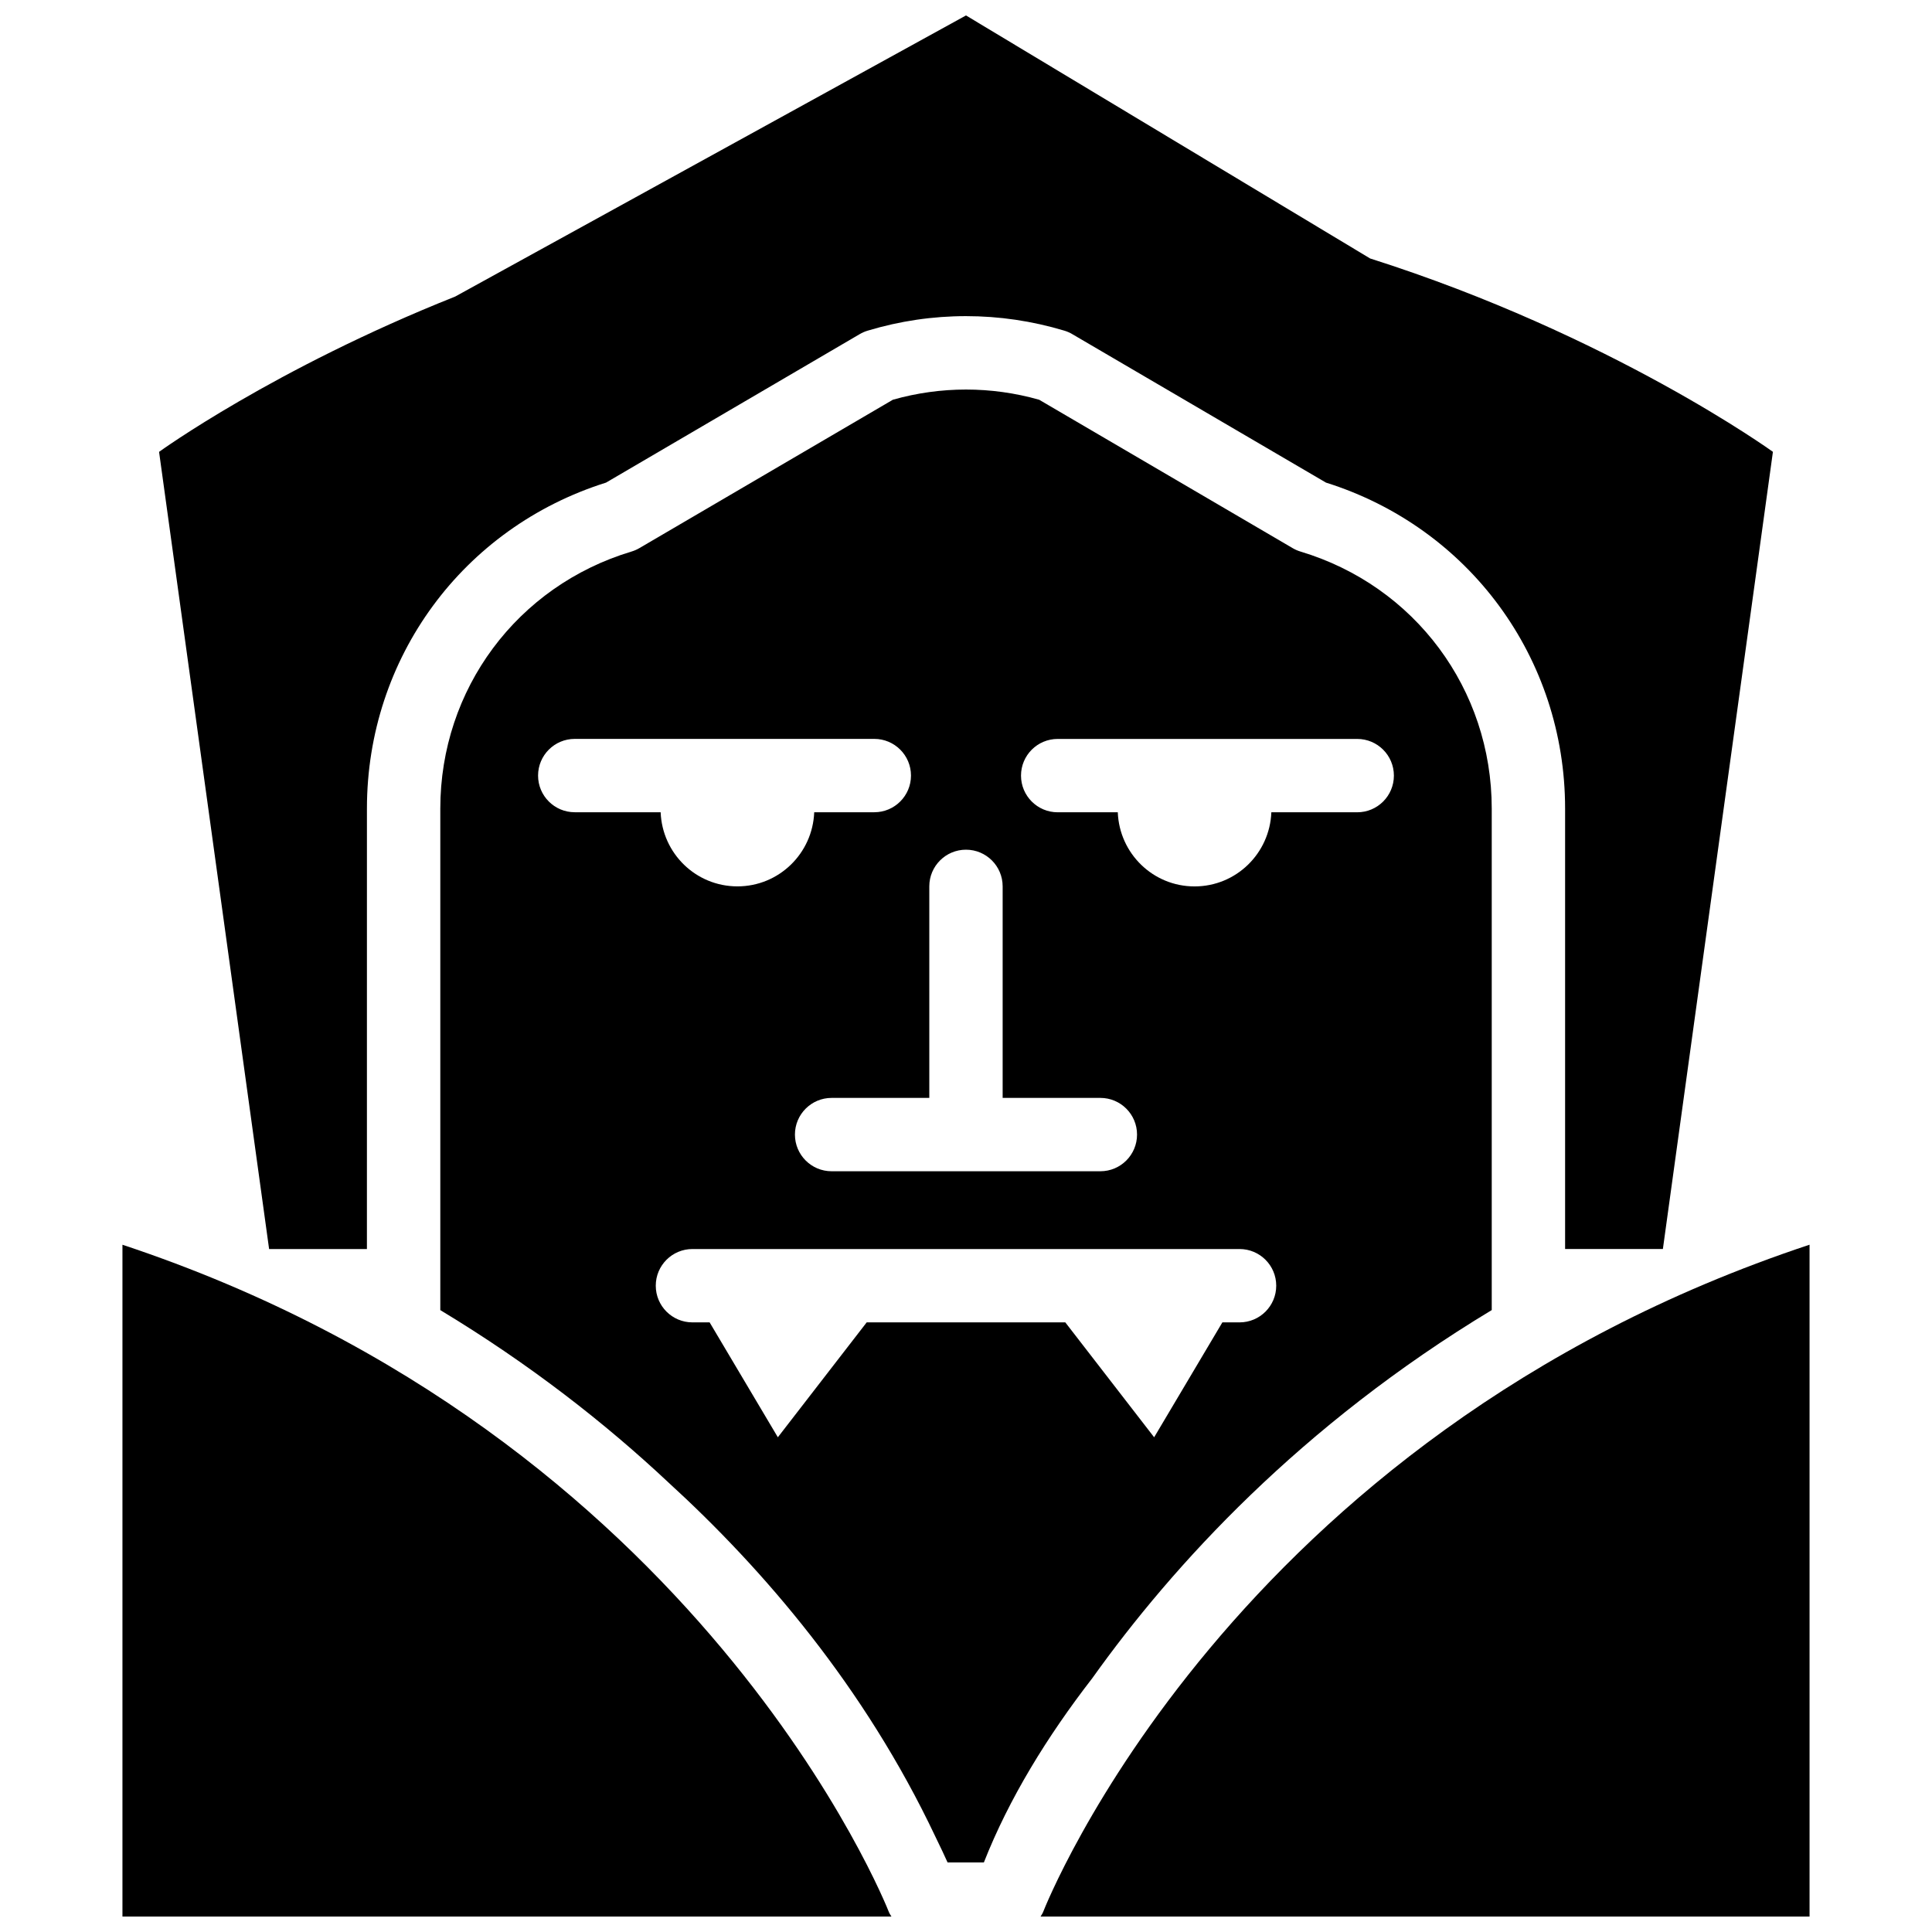
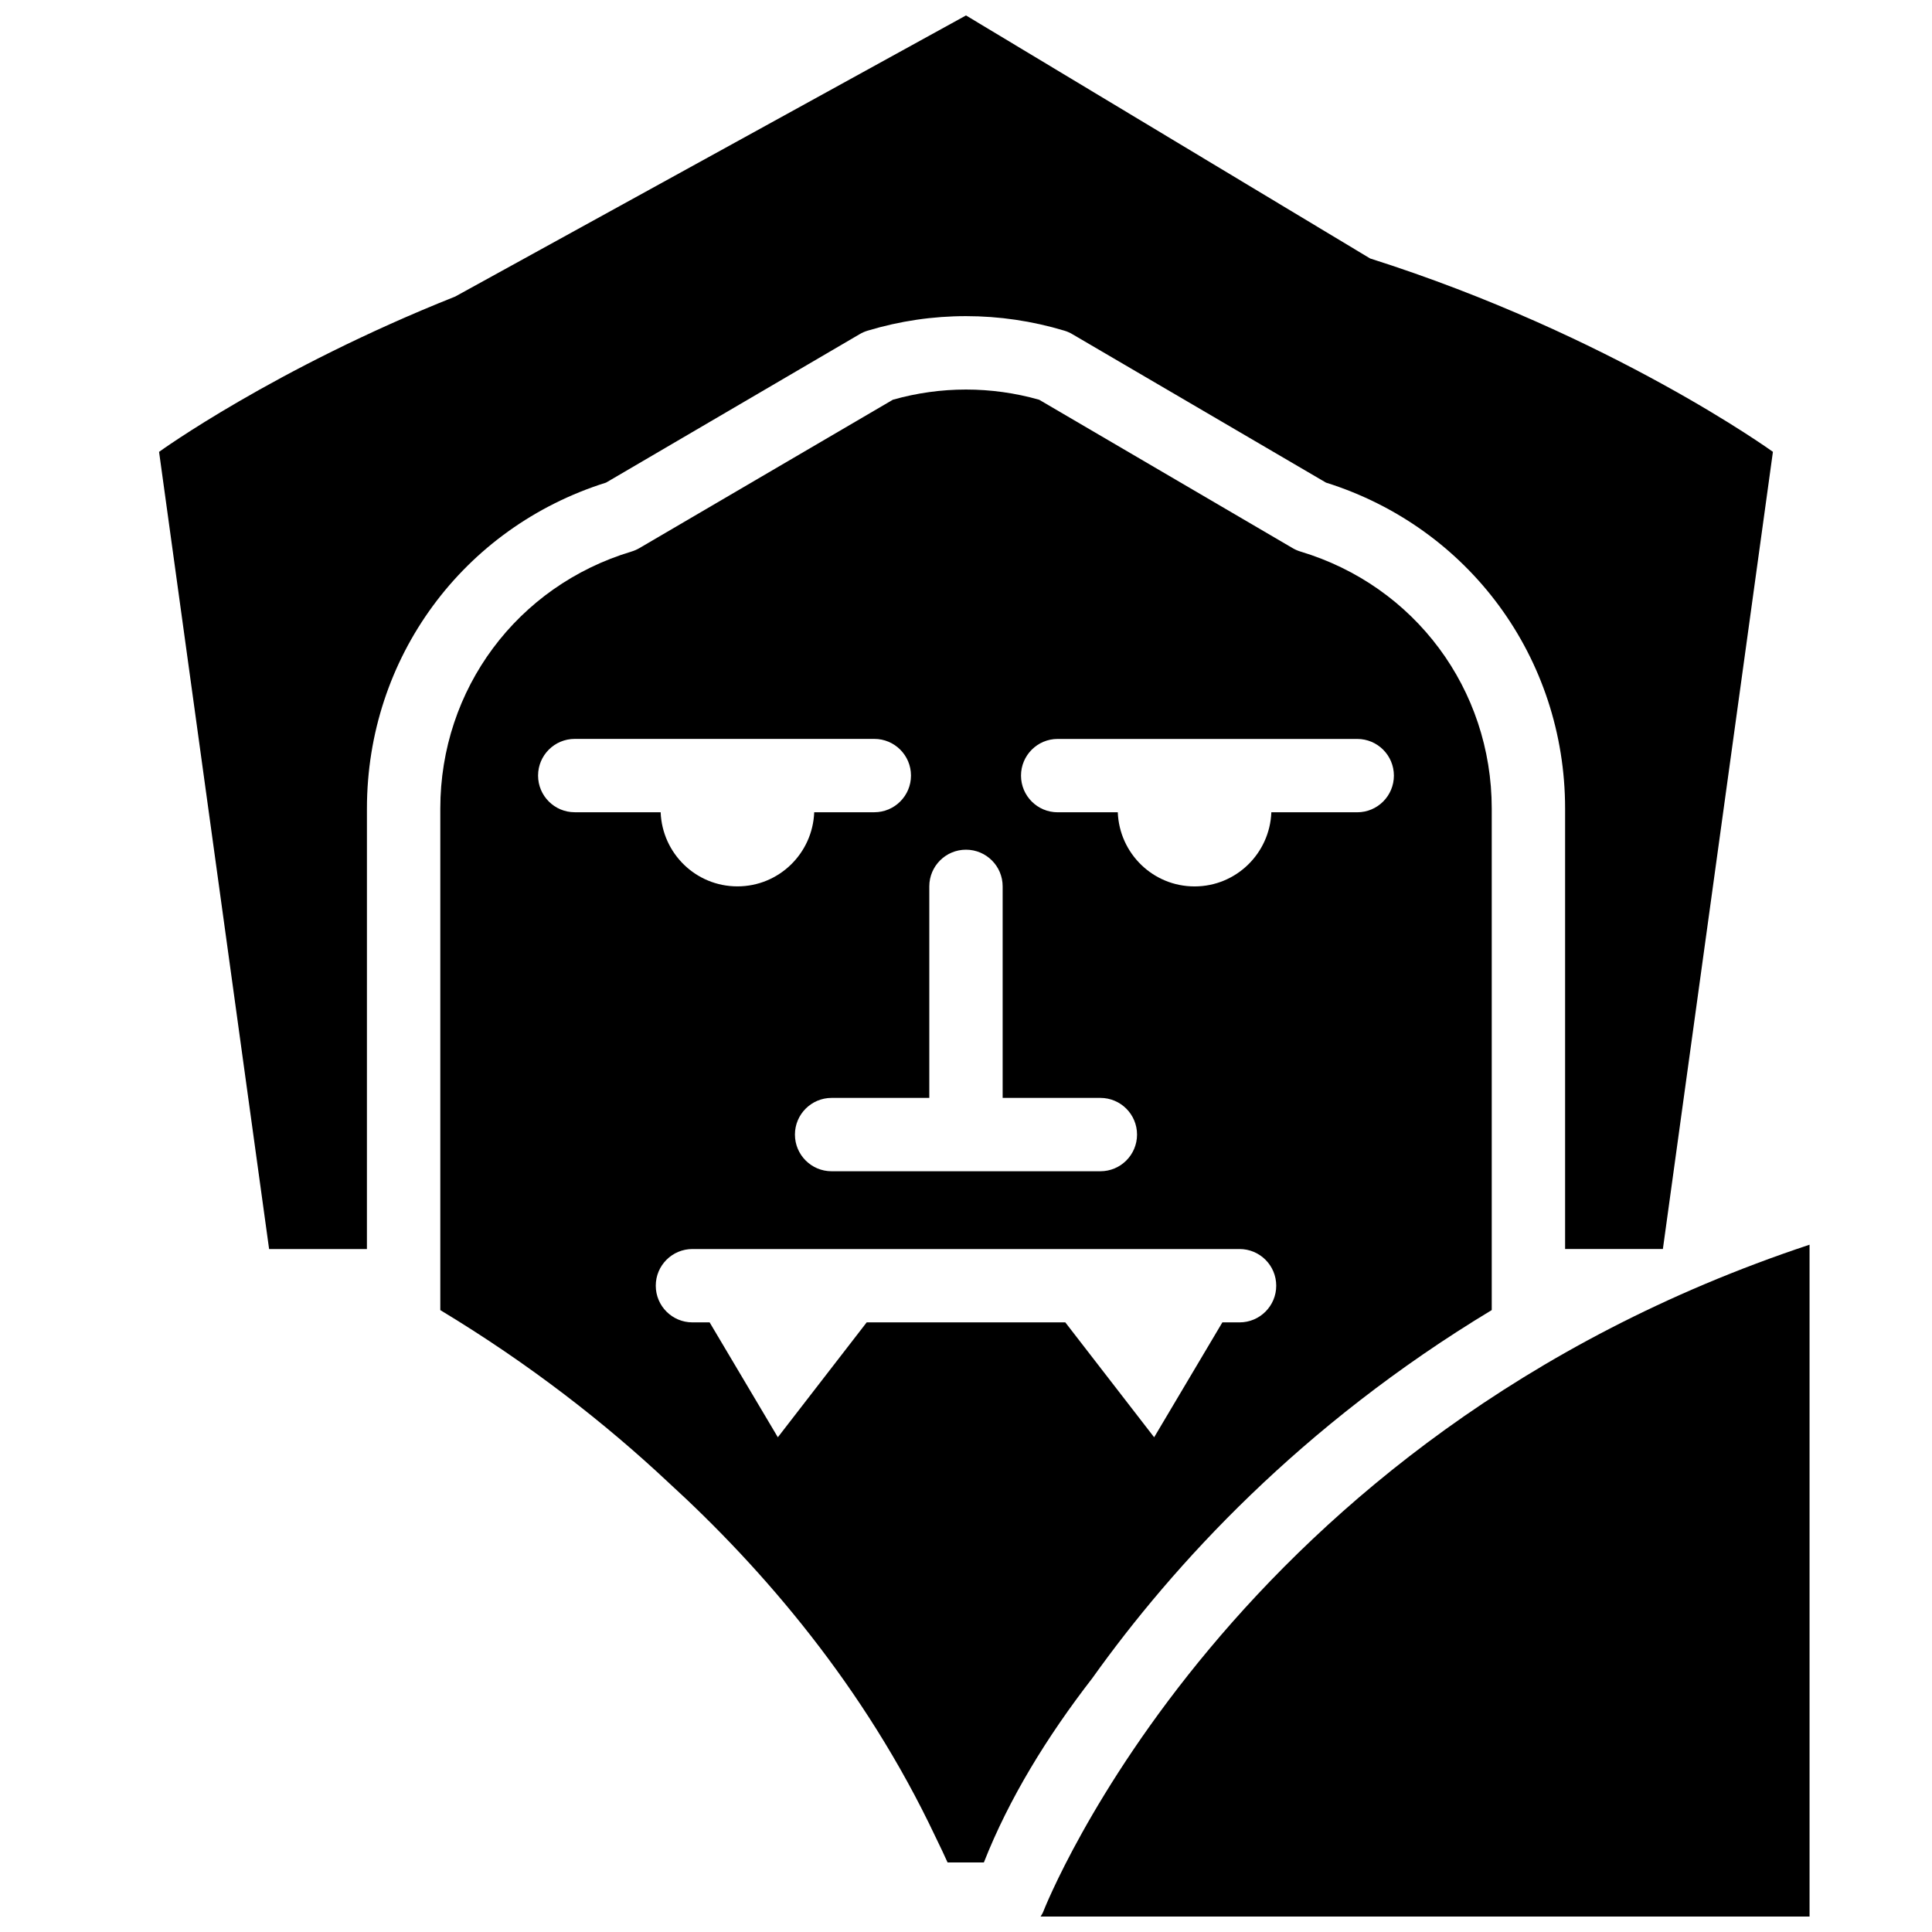
<svg xmlns="http://www.w3.org/2000/svg" width="800px" height="800px" version="1.1" viewBox="144 144 512 512">
  <defs>
    <clipPath id="c">
      <path d="m186 148.09h428v327.91h-428z" />
    </clipPath>
    <clipPath id="b">
-       <path d="m176 473h205v178.9h-205z" />
-     </clipPath>
+       </clipPath>
    <clipPath id="a">
      <path d="m419 473h205v178.9h-205z" />
    </clipPath>
  </defs>
  <path d="m488.65 290.17c-0.73-0.215-1.441-0.527-2.106-0.922l-67.164-39.316c-12.699-3.598-26.059-3.598-38.758 0l-67.164 39.316c-0.672 0.395-1.375 0.699-2.117 0.922-30.301 9.105-50.656 36.473-50.656 68.113v132.91c23.641 14.262 43.672 29.93 60.434 45.656 25.055 22.879 51.965 54.109 70.766 93.875 1.289 2.625 2.371 4.938 3.231 6.84h9.621c6.66-16.934 16.777-33.383 28.73-48.82 21.398-29.992 55.246-67.027 105.86-97.559v-132.9c-0.004-31.637-20.363-59.008-50.672-68.113zm-98.375 88.727c0-5.367 4.352-9.719 9.719-9.719 5.371 0 9.719 4.352 9.719 9.719v56.059h25.895c5.371 0 9.719 4.352 9.719 9.719s-4.348 9.719-9.719 9.719h-71.223c-5.367 0-9.719-4.352-9.719-9.719s4.352-9.719 9.719-9.719h25.891zm-103.68-29.363c0-5.367 4.352-9.719 9.719-9.719h79.387c5.367 0 9.719 4.352 9.719 9.719s-4.352 9.719-9.719 9.719h-15.926c-0.422 10.906-9.336 19.645-20.348 19.645-11.012 0-19.926-8.73-20.348-19.645h-22.762c-5.367 0.004-9.723-4.348-9.723-9.719zm185.9 144.91h-4.555l-18.078 30.449-23.543-30.449h-52.637l-23.543 30.449-18.078-30.449h-4.555c-5.367 0-9.719-4.348-9.719-9.719s4.352-9.719 9.719-9.719h144.99c5.371 0 9.719 4.348 9.719 9.719s-4.348 9.719-9.723 9.719zm31.184-135.18h-22.758c-0.422 10.906-9.336 19.645-20.348 19.645s-19.926-8.73-20.348-19.645h-15.926c-5.371 0-9.719-4.352-9.719-9.719 0-5.367 4.348-9.719 9.719-9.719h79.379c5.371 0 9.719 4.352 9.719 9.719 0 5.367-4.348 9.719-9.719 9.719z" />
  <g clip-path="url(#c)">
    <path d="m507.12 212.51-107.12-64.418-135.38 74.504c-48.023 19.109-78.465 41.152-78.465 41.152l29.16 211.26h25.922l0.004-116.73c0-39.891 25.418-74.453 63.371-86.383l67.223-39.348c0.672-0.395 1.375-0.699 2.117-0.922 17.039-5.133 35.055-5.125 52.105 0 0.73 0.215 1.441 0.527 2.106 0.922l67.234 39.348c37.945 11.93 63.371 46.492 63.371 86.383v116.72h25.914l29.16-211.26c-0.008 0.004-42.699-30.891-106.72-51.234z" />
  </g>
  <g clip-path="url(#b)">
    <path d="m379.58 650.75c-0.488-1.293-49.809-126-203.13-176.88v178.04h203.79c-0.215-0.391-0.496-0.734-0.656-1.156z" />
  </g>
  <g clip-path="url(#a)">
    <path d="m623.55 651.9v-178.04c-153.73 50.988-202.63 175.58-203.12 176.86-0.168 0.434-0.449 0.781-0.664 1.18z" />
  </g>
</svg>